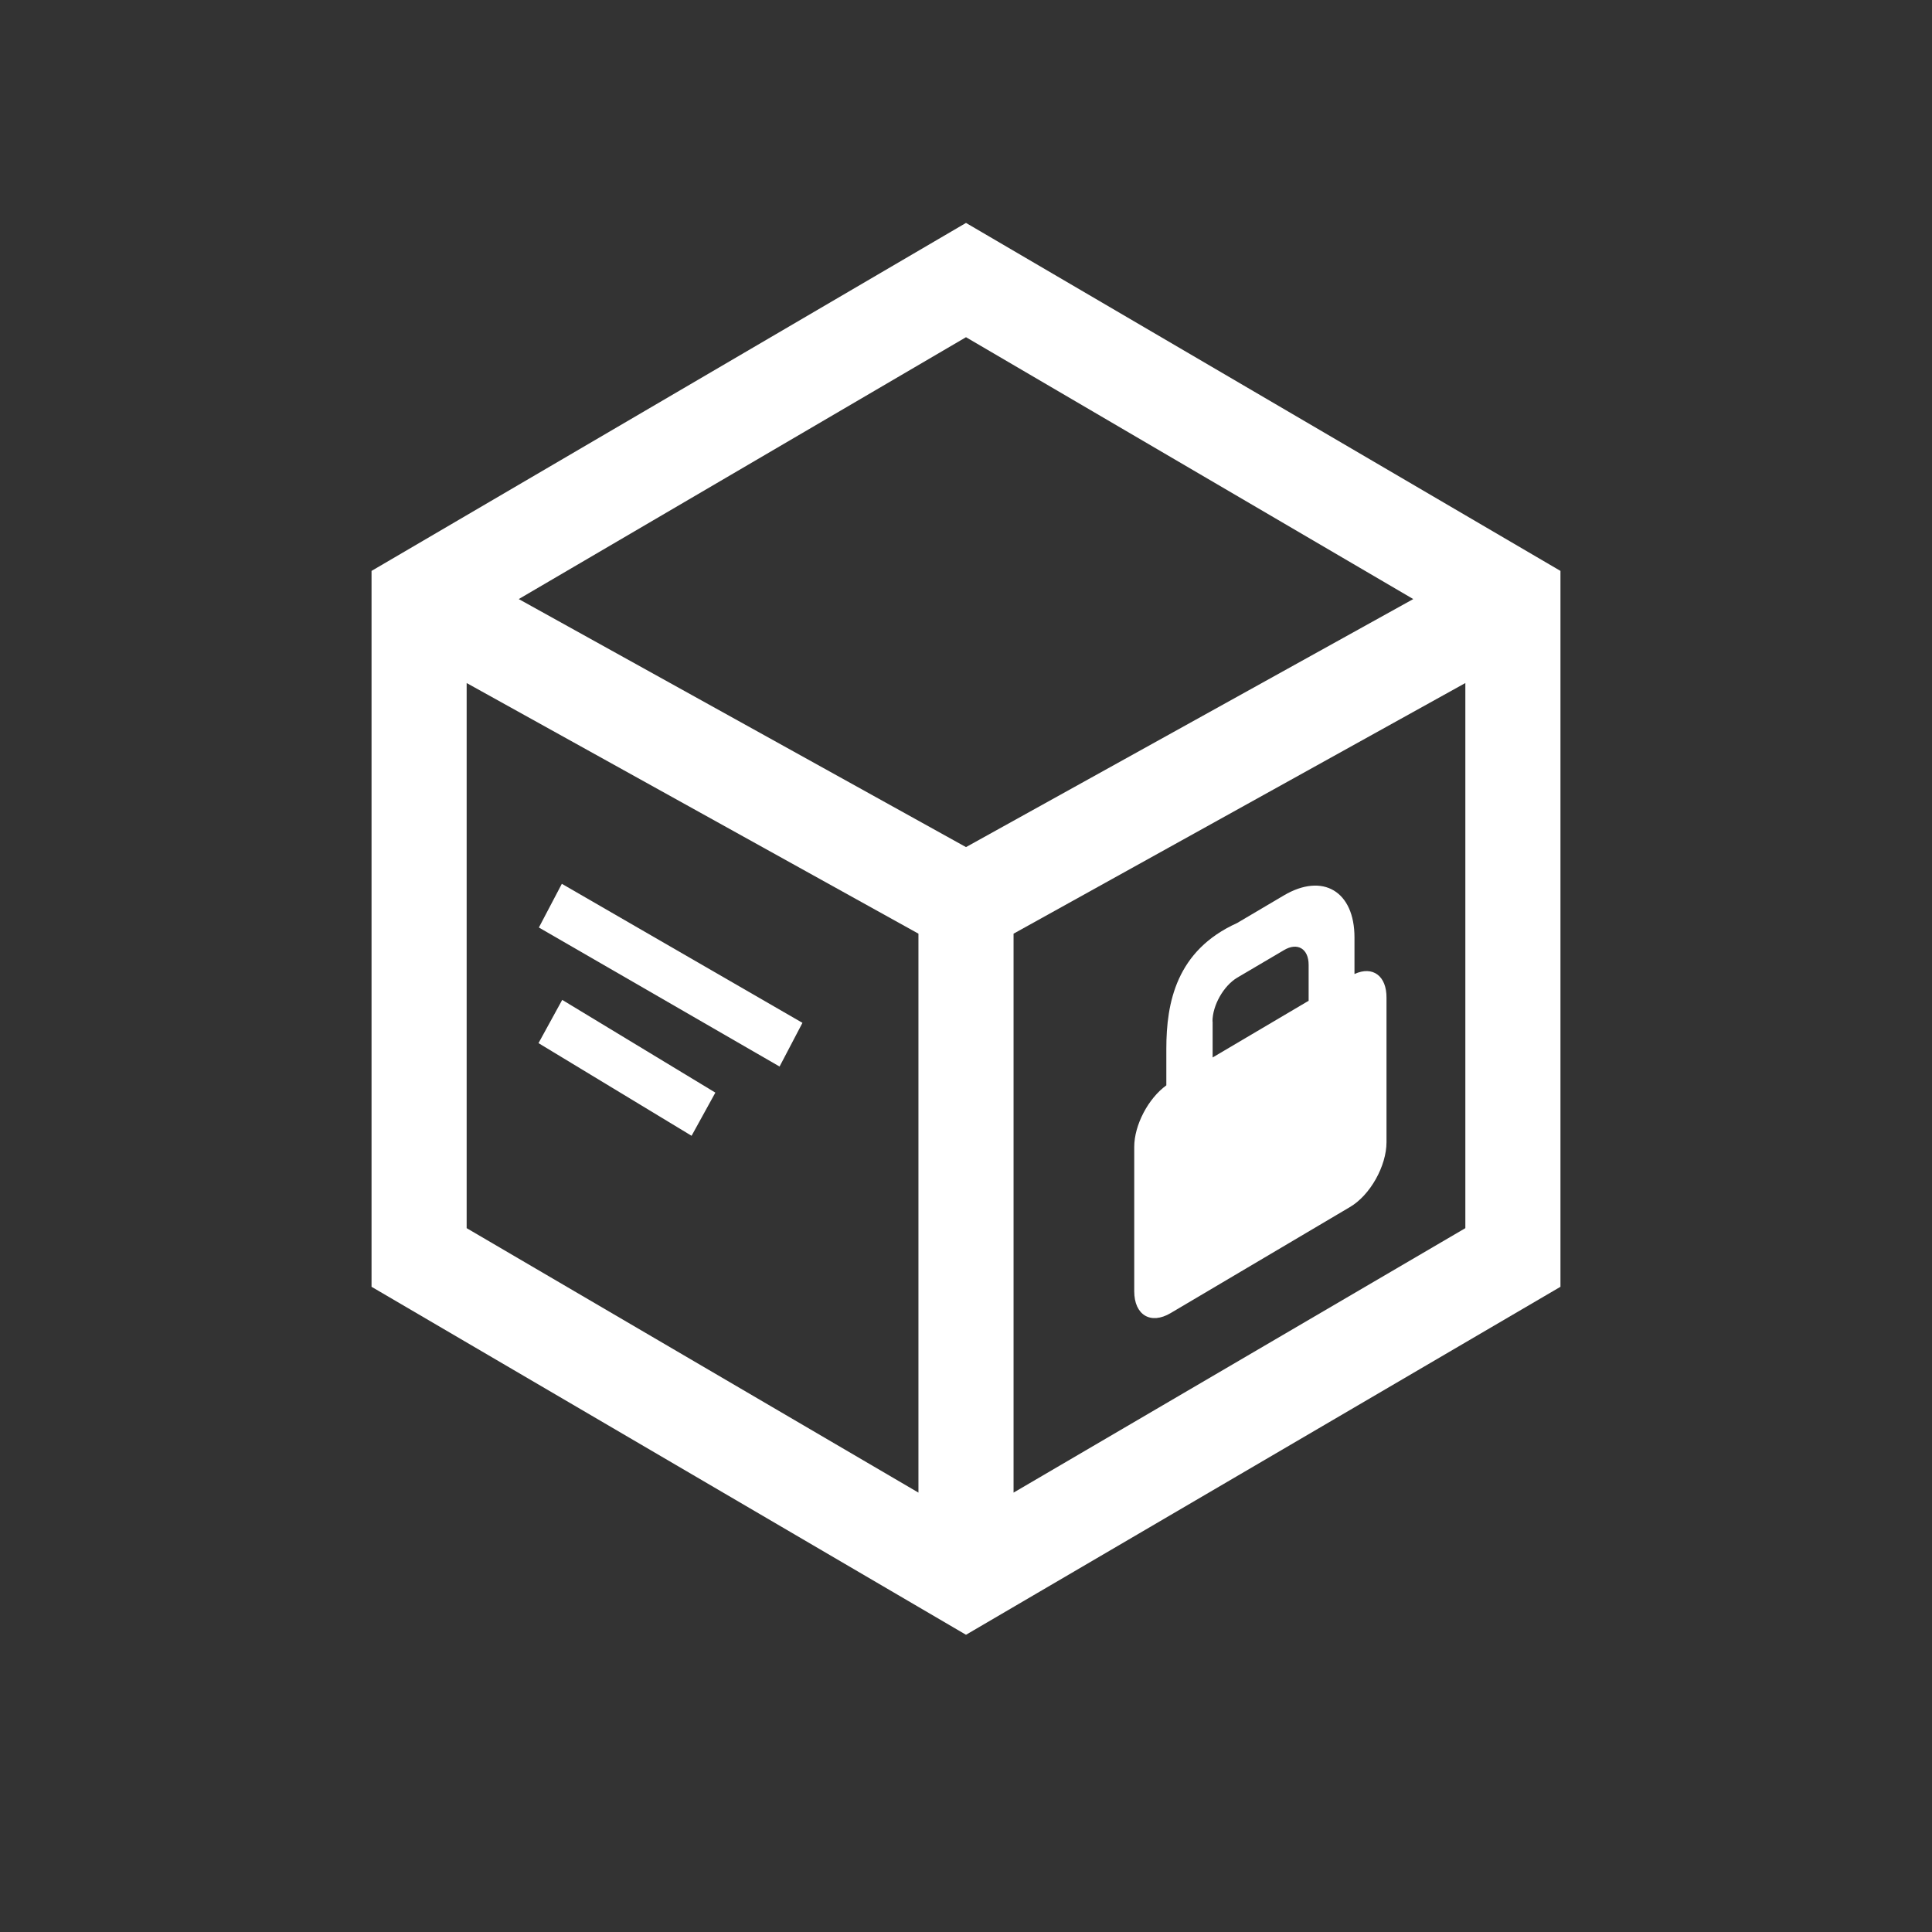
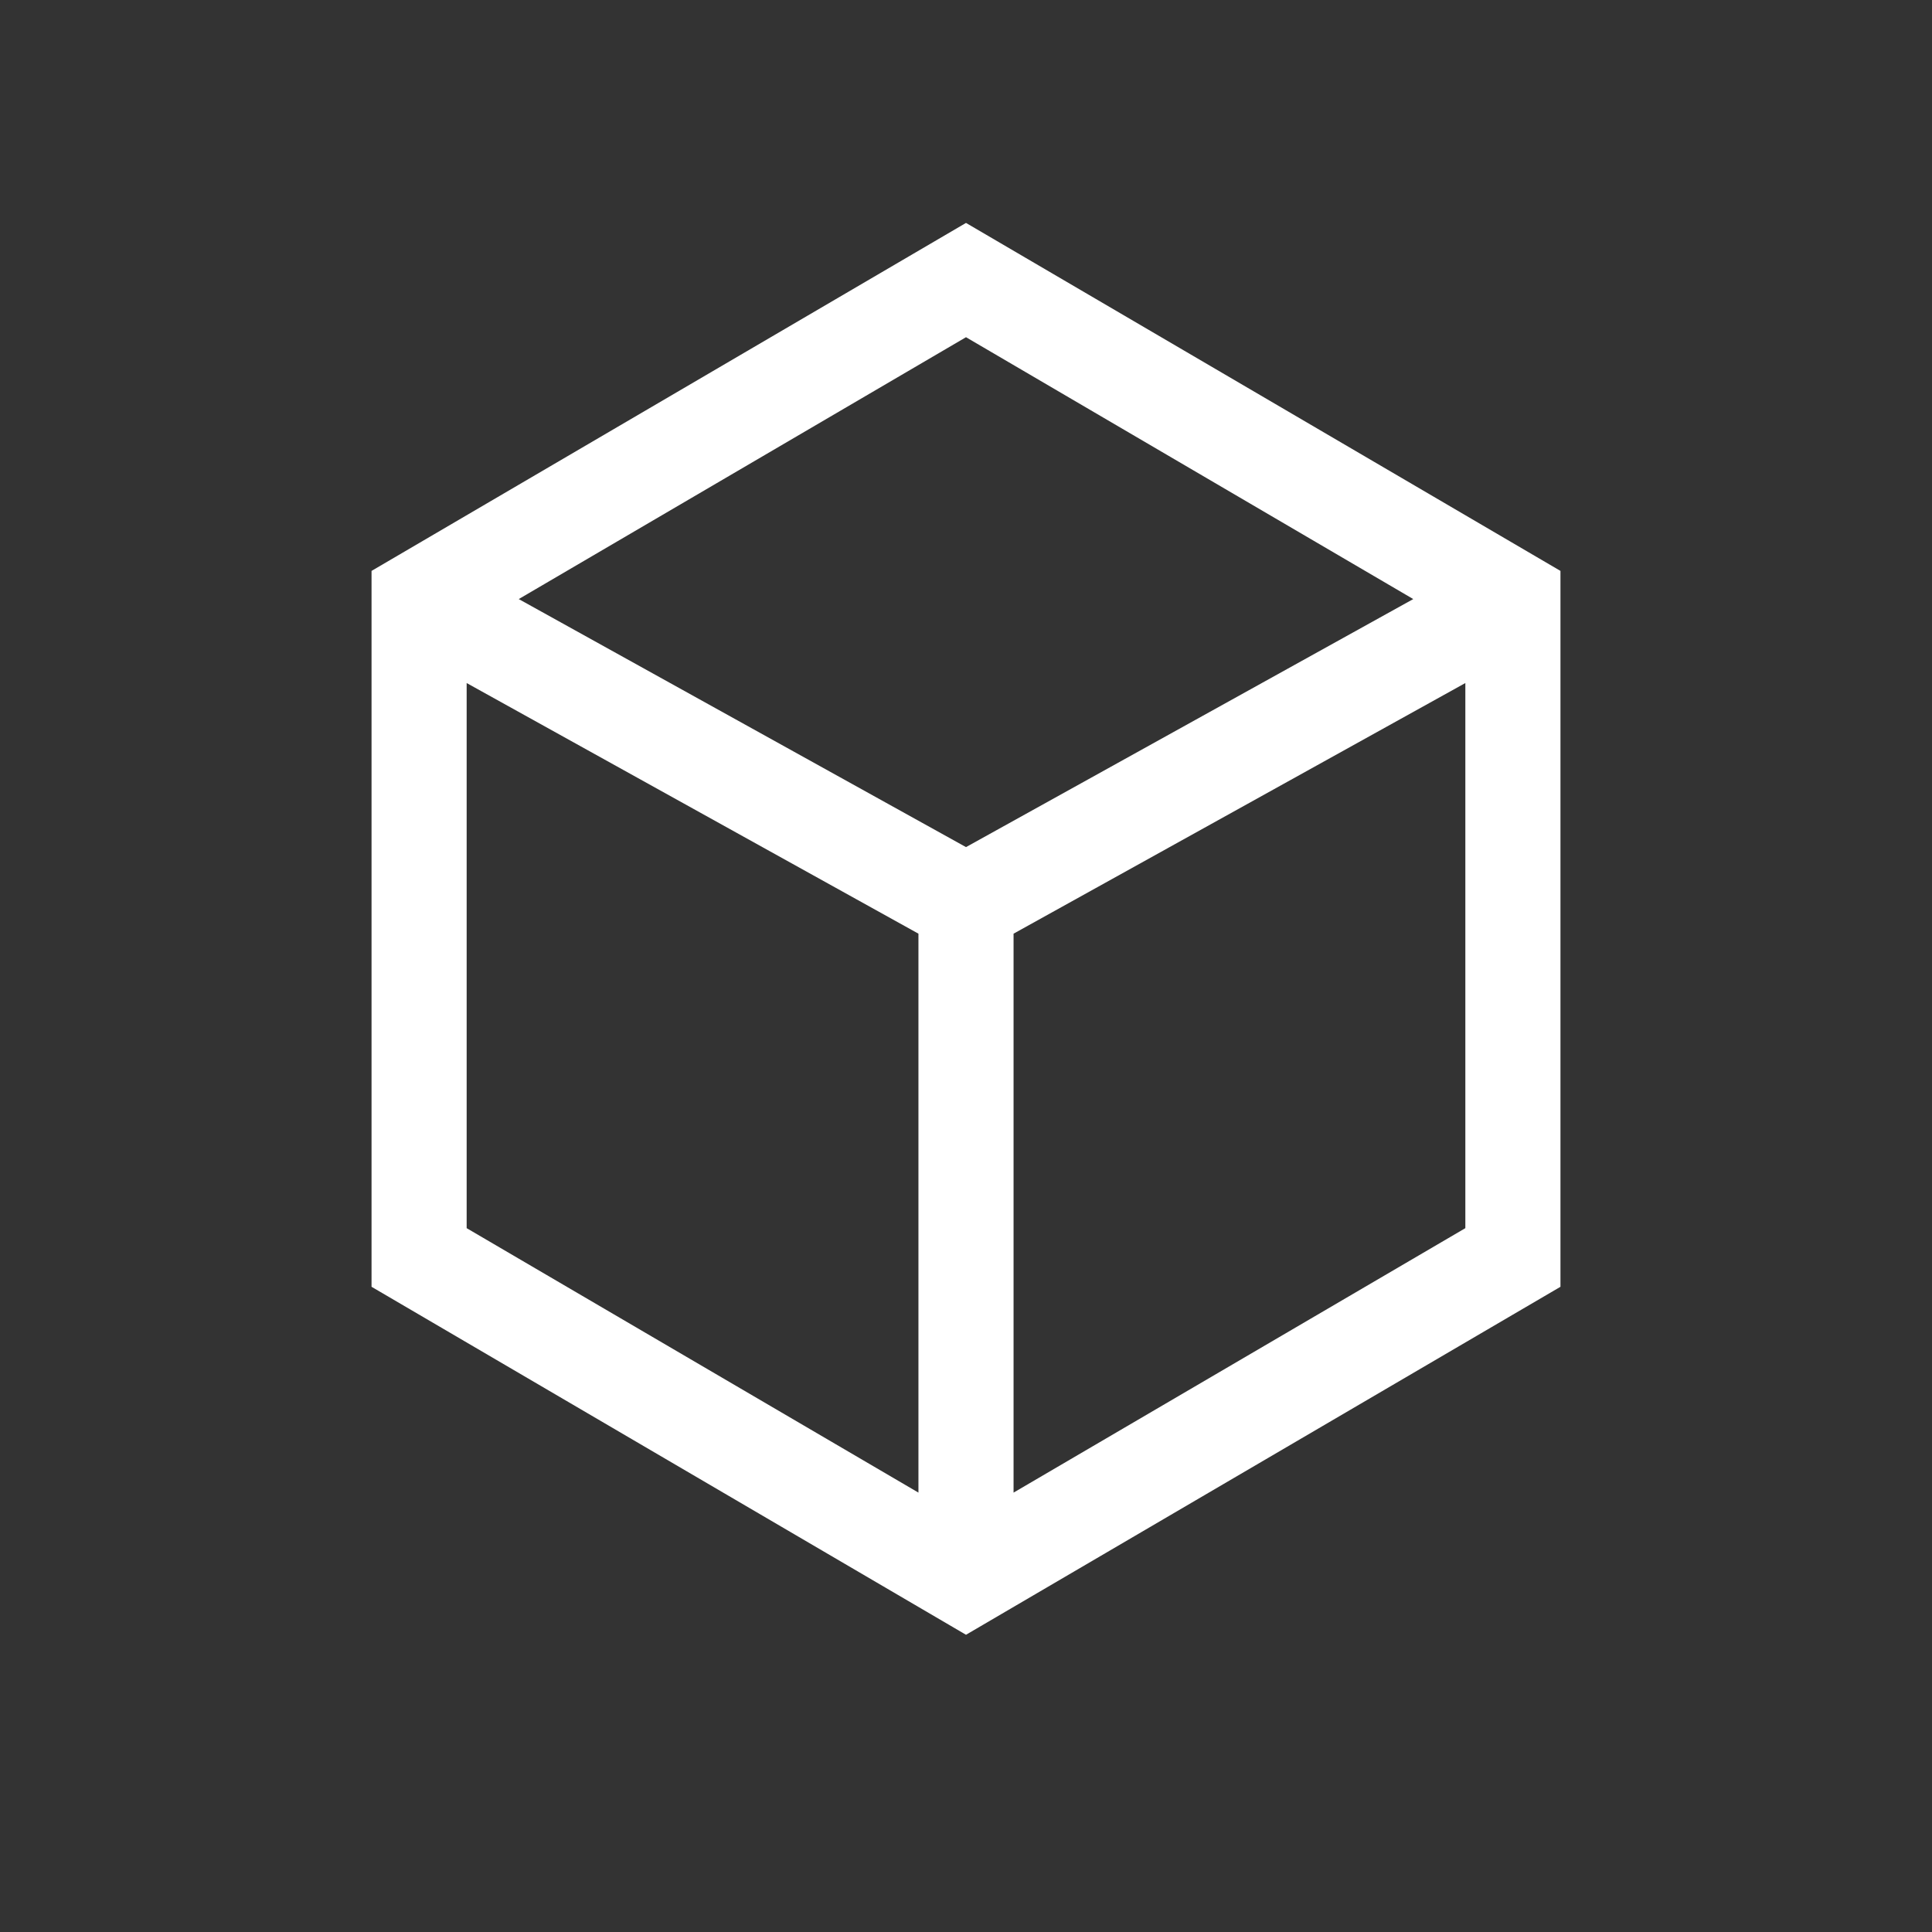
<svg xmlns="http://www.w3.org/2000/svg" width="26" height="26" viewBox="0 0 26 26" fill="none">
  <rect x="0" y="0" width="26" height="26" fill="#333333" stroke="none" />
  <path fill-rule="evenodd" clip-rule="evenodd" d="M13 3L21 7.683V17.317L13 22L5 17.317V7.683L13 3ZM6.28 9.192V16.528L12.36 20.087V12.565L6.28 9.192ZM13.64 12.565V20.087L19.72 16.528V9.192L13.64 12.565ZM19.019 8.062L13 11.4L6.981 8.062L13 4.538L19.019 8.062Z" fill="white" />
-   <path d="M18.228 13.108V12.615C18.228 11.996 17.803 11.739 17.276 12.051L16.648 12.422C15.831 12.791 15.696 13.492 15.696 14.113V14.606C15.453 14.782 15.264 15.14 15.264 15.435V17.377C15.264 17.696 15.484 17.831 15.754 17.671L18.165 16.245C18.44 16.085 18.659 15.69 18.659 15.371V13.427C18.661 13.134 18.475 12.994 18.228 13.108ZM16.317 13.747C16.317 13.53 16.466 13.267 16.65 13.157L17.278 12.787C17.46 12.677 17.611 12.767 17.611 12.984V13.468L16.319 14.231V13.747H16.317Z" fill="white" />
-   <path fill-rule="evenodd" clip-rule="evenodd" d="M10.491 14.353L7.252 12.482L7.561 11.894L10.799 13.765L10.491 14.353Z" fill="white" />
-   <path fill-rule="evenodd" clip-rule="evenodd" d="M9.307 15.285L7.247 14.038L7.566 13.456L9.627 14.704L9.307 15.285Z" fill="white" />
</svg>